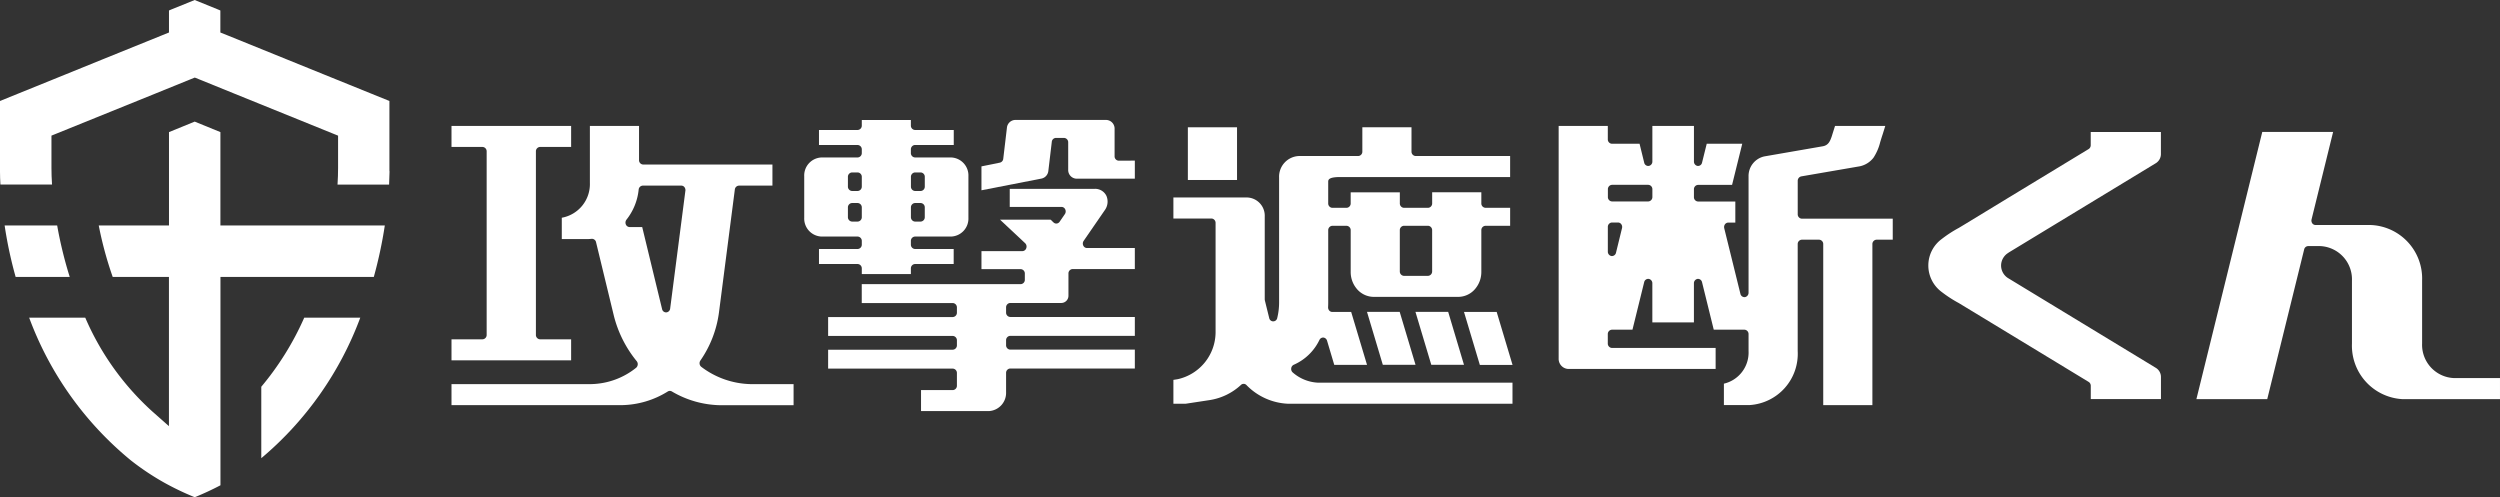
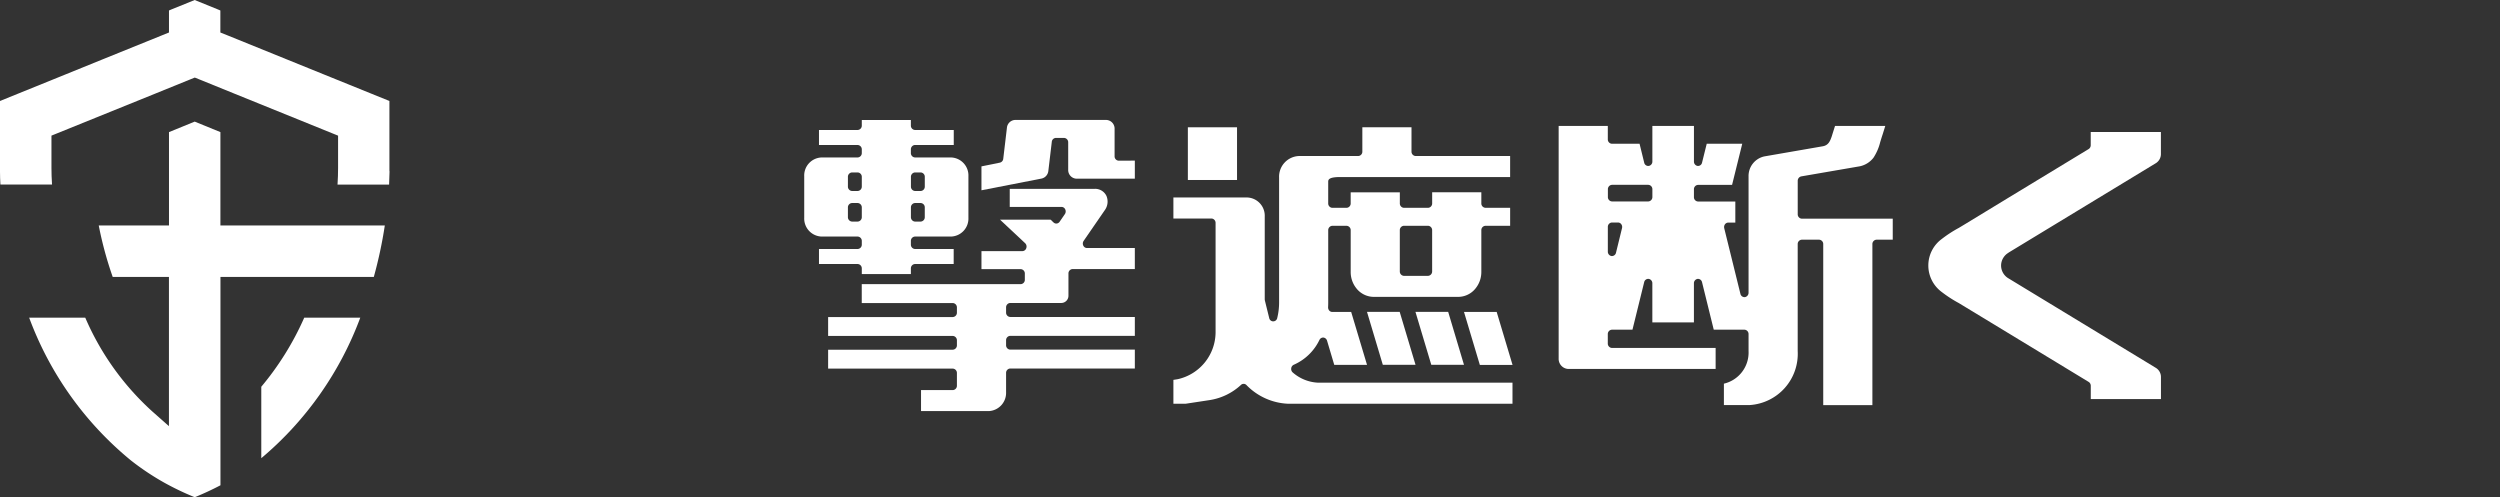
<svg xmlns="http://www.w3.org/2000/svg" width="193.56" height="38.5" viewBox="0 0 193.56 38.5">
  <rect x="0" y="0" width="193.56" height="38.5" fill="#333333" stroke="none" />
  <defs>
    <clipPath id="clip-path">
      <rect id="Rectangle_26065" data-name="Rectangle 26065" width="193.56" height="38.5" fill="#fff" />
    </clipPath>
  </defs>
  <g id="Group_17381" data-name="Group 17381" clip-path="url(#clip-path)">
-     <path id="Path_6144" data-name="Path 6144" d="M6.054,53.423a31.693,31.693,0,0,1-.972-3.985H1.014a32.367,32.367,0,0,0,.852,3.985Z" transform="translate(-0.656 -31.984)" fill="#fff" />
    <path id="Path_6145" data-name="Path 6145" d="M27.016,34.706H21.2V27.48l-1.99-.813-1.991.813v7.227H11.779a28.666,28.666,0,0,0,1.08,3.98l0,.005h4.356V50.247L15.9,49.084a20.957,20.957,0,0,1-5.164-7.236H6.393A25.89,25.89,0,0,0,14.272,52.9a20.091,20.091,0,0,0,2.542,1.7,20.95,20.95,0,0,0,2.4,1.149c.686-.28,1.351-.589,1.99-.925V38.692H33.077a33.8,33.8,0,0,0,.852-3.985H27.016Z" transform="translate(-4.135 -17.252)" fill="#fff" />
    <path id="Path_6146" data-name="Path 6146" d="M30.15,13.2l0-.206V7.817c-1.363-.549-5.074-2.055-5.074-2.055l-2.9-1.176L17.561,2.715l-.5-.2V.81c-.1-.045-.184-.078-.184-.078L15.075,0,13.268.731,13.083.81V2.515l-.494.2L7.966,4.586,5.071,5.762,0,7.817v5.468c0,.324.012.66.032,1H4.028c-.03-.452-.044-.887-.044-1.294V10.5l.494-.2L12,7.255l2.782-1.13.3-.121.3.121,2.781,1.13,7.52,3.047.492.2v2.494c0,.407-.013.842-.043,1.294h3.993c.017-.345.029-.682.034-1Z" transform="translate(0 0.001)" fill="#fff" />
    <path id="Path_6147" data-name="Path 6147" d="M57.275,75.009v5.536a26.073,26.073,0,0,0,7.664-10.879H60.6a22.381,22.381,0,0,1-3.321,5.343" transform="translate(-37.045 -45.07)" fill="#fff" />
-     <path id="Path_6148" data-name="Path 6148" d="M503.227,47.987h-1.839a2.576,2.576,0,0,1-2.46-2.671V40.437a4.144,4.144,0,0,0-3.956-4.3h-4.294a.316.316,0,0,1-.255-.134.38.38,0,0,1-.054-.3l1.669-6.772h-5.485l-5.1,20.686h5.485l2.858-11.59a.327.327,0,0,1,.309-.259h.933a2.576,2.576,0,0,1,2.459,2.673v4.879a4.141,4.141,0,0,0,3.954,4.3h7.507V47.987h-1.732Z" transform="translate(-311.399 -18.715)" fill="#fff" />
    <path id="Path_6149" data-name="Path 6149" d="M366.562,34.793h-6.073a.337.337,0,0,1-.322-.35V31.865a.349.349,0,0,1,.27-.347l4.547-.784a1.808,1.808,0,0,0,1.048-.662,3.887,3.887,0,0,0,.523-1.214c.047-.154.1-.333.172-.547l.219-.7h-3.89c-.1.312-.259.82-.261.827-.131.378-.268.675-.691.749l-4.523.784a1.551,1.551,0,0,0-1.221,1.554v8.994a.342.342,0,0,1-.277.346.324.324,0,0,1-.354-.256l-1.252-5.078a.378.378,0,0,1,.054-.3.324.324,0,0,1,.256-.136h.549V33.463H352.45a.334.334,0,0,1-.319-.348v-.589a.334.334,0,0,1,.319-.35h2.634l.788-3.184h-2.75l-.362,1.461a.32.32,0,0,1-.35.255.339.339,0,0,1-.278-.344V27.609h-3.219v2.755a.339.339,0,0,1-.278.344.321.321,0,0,1-.355-.255l-.358-1.461h-2.137a.336.336,0,0,1-.322-.348V27.609h-3.806V45.615a.783.783,0,0,0,.749.812h11.405V44.8h-8.027a.336.336,0,0,1-.322-.349v-.714a.337.337,0,0,1,.322-.35h1.588l.906-3.678a.324.324,0,0,1,.355-.255.339.339,0,0,1,.278.345v3.025h3.219V39.8a.339.339,0,0,1,.278-.345.321.321,0,0,1,.35.253l.907,3.678h2.372a.336.336,0,0,1,.323.35v1.305a2.473,2.473,0,0,1-1.909,2.525v1.657h1.988a3.975,3.975,0,0,0,3.726-4.182V36.767a.336.336,0,0,1,.322-.348h1.334a.335.335,0,0,1,.321.348V49.226h3.806V36.767a.336.336,0,0,1,.319-.348h1.257V34.793h-.964Zm-20,.736-.465,1.9a.324.324,0,0,1-.352.255.339.339,0,0,1-.28-.346v-1.9a.337.337,0,0,1,.322-.35h.466a.313.313,0,0,1,.255.136.357.357,0,0,1,.054.3m2.352-2.414a.337.337,0,0,1-.323.348h-2.8a.336.336,0,0,1-.322-.348v-.589a.336.336,0,0,1,.322-.35h2.8a.336.336,0,0,1,.323.35Z" transform="translate(-220.98 -17.861)" fill="#fff" />
    <path id="Path_6150" data-name="Path 6150" d="M428.882,38.281l11.425-6.937a.831.831,0,0,0,.383-.711v-1.7h-5.434v1.023a.35.35,0,0,1-.162.3L428.8,34.076,425.6,36.024c-.212.13-.4.241-.555.335a9.5,9.5,0,0,0-1.322.859,2.546,2.546,0,0,0,0,4.106,9.6,9.6,0,0,0,1.322.857l.555.337,3.207,1.946,6.291,3.821a.351.351,0,0,1,.162.305v1.023h5.434v-1.7a.827.827,0,0,0-.383-.709l-11.425-6.939a1.152,1.152,0,0,1-.57-.989h0a1.156,1.156,0,0,1,.57-.99" transform="translate(-273.384 -18.715)" fill="#fff" />
-     <path id="Path_6151" data-name="Path 6151" d="M121.291,30.6h-7.48a.335.335,0,0,1-.322-.348V27.609h-3.805v4.423a2.646,2.646,0,0,1-2.175,2.687v1.652H109.5c.109,0,.217-.009.326-.019a.325.325,0,0,1,.335.259l1.384,5.717a9.049,9.049,0,0,0,1.767,3.5.371.371,0,0,1-.056.514A5.739,5.739,0,0,1,109.8,47.6H98.97v1.629h13.144a6.942,6.942,0,0,0,3.608-1.062.305.305,0,0,1,.306,0,7.608,7.608,0,0,0,3.748,1.067h5.679V47.6h-3.369a6.544,6.544,0,0,1-3.767-1.33.349.349,0,0,1-.139-.234.363.363,0,0,1,.062-.264,8.464,8.464,0,0,0,1.432-3.685v0l.509-3.946.724-5.608a.335.335,0,0,1,.319-.3h2.592V30.6h-2.529Zm-4.212,2.025L115.9,41.747a.33.33,0,0,1-.3.3.316.316,0,0,1-.326-.256l-.318-1.31-1.221-5.04h-.973a.322.322,0,0,1-.293-.2.376.376,0,0,1,.049-.374,4.467,4.467,0,0,0,.943-2.326.336.336,0,0,1,.32-.309h2.981a.308.308,0,0,1,.243.118.392.392,0,0,1,.076.279" transform="translate(-64.013 -17.861)" fill="#fff" />
-     <path id="Path_6152" data-name="Path 6152" d="M99.932,45.76h8.3V44.132h-2.407a.336.336,0,0,1-.32-.347v-14.2a.335.335,0,0,1,.32-.347h2.407V27.609H98.97v1.629h2.4a.335.335,0,0,1,.322.347v14.2a.335.335,0,0,1-.322.347h-2.4V45.76h.963Z" transform="translate(-64.013 -17.861)" fill="#fff" />
    <path id="Path_6153" data-name="Path 6153" d="M187.665,29.212h-2.8a.336.336,0,0,1-.32-.35v-.268a.335.335,0,0,1,.32-.348h3V27.085h-3a.334.334,0,0,1-.32-.347V26.31h-3.8v.428a.336.336,0,0,1-.324.347h-2.991v1.162h2.991a.337.337,0,0,1,.324.348v.268a.338.338,0,0,1-.324.35h-2.8a1.394,1.394,0,0,0-1.334,1.446V33.89a1.394,1.394,0,0,0,1.334,1.446h2.8a.336.336,0,0,1,.324.35v.267a.336.336,0,0,1-.324.347h-2.991v1.162h2.991a.336.336,0,0,1,.324.347v.43h3.8v-.43a.335.335,0,0,1,.32-.347h2.994V36.3h-2.994a.335.335,0,0,1-.32-.347v-.267a.336.336,0,0,1,.32-.35h2.8A1.393,1.393,0,0,0,189,33.89V30.659a1.393,1.393,0,0,0-1.331-1.446m-3.12,1.509a.335.335,0,0,1,.32-.35h.434a.334.334,0,0,1,.319.35v.739a.333.333,0,0,1-.319.347h-.434a.334.334,0,0,1-.32-.347Zm-4.879.559v-.559a.336.336,0,0,1,.321-.35h.43a.337.337,0,0,1,.324.35v.739a.336.336,0,0,1-.324.347h-.43a.335.335,0,0,1-.321-.347Zm1.075,2.545a.338.338,0,0,1-.324.351h-.43a.338.338,0,0,1-.321-.351v-.739a.335.335,0,0,1,.321-.347h.43a.336.336,0,0,1,.324.347Zm4.876-.559v.559a.336.336,0,0,1-.319.351h-.434a.338.338,0,0,1-.32-.351v-.739a.335.335,0,0,1,.32-.347h.434a.333.333,0,0,1,.319.347Z" transform="translate(-114.021 -17.021)" fill="#fff" />
    <path id="Path_6154" data-name="Path 6154" d="M201.283,45.8a.368.368,0,0,1,.029-.365l1.624-2.359a1.131,1.131,0,0,0,.14-1.122.968.968,0,0,0-.91-.547h-6.577v1.4H199.6a.316.316,0,0,1,.286.191.371.371,0,0,1-.028.365l-.407.592a.323.323,0,0,1-.222.138.311.311,0,0,1-.247-.083l-.231-.218h-3.916l1.947,1.824a.361.361,0,0,1,.087.384.322.322,0,0,1-.3.229H193.4v1.395h3.038a.334.334,0,0,1,.32.346v.469a.334.334,0,0,1-.32.347H184.131v1.463h7.047a.336.336,0,0,1,.321.349v.388a.335.335,0,0,1-.321.347h-9.65v1.463h9.65a.335.335,0,0,1,.321.348v.37a.335.335,0,0,1-.321.348h-9.65v1.463h9.65a.335.335,0,0,1,.321.349v.967a.335.335,0,0,1-.321.348h-2.457v1.626h5.237a1.41,1.41,0,0,0,1.348-1.462V55.667a.335.335,0,0,1,.32-.349h9.649V53.855h-9.649a.335.335,0,0,1-.32-.348v-.37a.336.336,0,0,1,.32-.348h9.649V51.327h-9.649a.335.335,0,0,1-.32-.347v-.388a.337.337,0,0,1,.32-.349H199.6a.559.559,0,0,0,.535-.579v-1.7a.334.334,0,0,1,.321-.346h4.818V45.989h-3.707a.319.319,0,0,1-.286-.192" transform="translate(-117.411 -26.786)" fill="#fff" />
    <path id="Path_6155" data-name="Path 6155" d="M225.766,29.463a.335.335,0,0,1-.322-.348V27.007a.671.671,0,0,0-.641-.7h-7.06a.666.666,0,0,0-.635.606l-.284,2.4a.338.338,0,0,1-.26.3l-1.428.29v1.851l4.661-.909a.675.675,0,0,0,.519-.6l.266-2.24a.33.33,0,0,1,.316-.306h.632a.336.336,0,0,1,.322.347v2.11a.671.671,0,0,0,.641.7h4.518v-1.4Z" transform="translate(-139.148 -17.021)" fill="#fff" />
    <path id="Path_6156" data-name="Path 6156" d="M261.341,31.993h2.845v-4.08h-3.807v4.08h.962Z" transform="translate(-168.41 -18.058)" fill="#fff" />
    <path id="Path_6157" data-name="Path 6157" d="M301.663,72.5h1.74l-1.227-4.1h-2.531l1.225,4.1Z" transform="translate(-193.807 -44.256)" fill="#fff" />
    <path id="Path_6158" data-name="Path 6158" d="M312.287,72.5h1.738l-1.224-4.1h-2.534l1.227,4.1Z" transform="translate(-200.678 -44.256)" fill="#fff" />
    <path id="Path_6159" data-name="Path 6159" d="M322.635,68.408H320.9l1.227,4.1h2.531l-1.227-4.1Z" transform="translate(-207.552 -44.256)" fill="#fff" />
    <path id="Path_6160" data-name="Path 6160" d="M282.739,47.688h-14.3a3.2,3.2,0,0,1-1.984-.787.358.358,0,0,1-.123-.328.344.344,0,0,1,.206-.278,3.974,3.974,0,0,0,1.982-1.925.319.319,0,0,1,.311-.177.336.336,0,0,1,.274.24l.558,1.872H272.2l-1.227-4.095h-1.468a.316.316,0,0,1-.231-.109.371.371,0,0,1-.087-.259c.007-.135.009-.246.009-.352v-5.6a.337.337,0,0,1,.32-.35h1.1a.336.336,0,0,1,.32.35v3.225a2.019,2.019,0,0,0,.452,1.282,1.727,1.727,0,0,0,1.322.646h6.566a1.723,1.723,0,0,0,1.32-.646,2.021,2.021,0,0,0,.455-1.282V35.89a.335.335,0,0,1,.318-.35h1.912V34.147h-1.912a.335.335,0,0,1-.318-.349v-.852h-3.807V33.8a.337.337,0,0,1-.322.349h-1.86a.336.336,0,0,1-.321-.349v-.852h-3.806V33.8a.336.336,0,0,1-.32.349h-1.1a.337.337,0,0,1-.32-.349V32.114c0-.193.146-.349.936-.349H283.28V30.138h-7.314a.336.336,0,0,1-.322-.347V27.913h-3.806v1.878a.334.334,0,0,1-.318.347h-4.6a1.6,1.6,0,0,0-1.527,1.661v9.69a5.086,5.086,0,0,1-.145,1.193.316.316,0,0,1-.621,0l-.226-.914-.109-.446a.362.362,0,0,1-.011-.089v-6.42a1.411,1.411,0,0,0-1.347-1.465h-5.725v1.627h2.944a.336.336,0,0,1,.322.349V43.8a3.739,3.739,0,0,1-2.926,3.615l-.34.054v1.849h.94l1.919-.292a4.6,4.6,0,0,0,2.375-1.168.3.3,0,0,1,.42.01,4.766,4.766,0,0,0,3.27,1.451h17.33V47.688Zm-8-11.8a.336.336,0,0,1,.321-.35h1.86a.337.337,0,0,1,.322.35v3.179a.338.338,0,0,1-.322.349h-1.86a.337.337,0,0,1-.321-.349Z" transform="translate(-166.36 -18.058)" fill="#fff" />
  </g>
</svg>